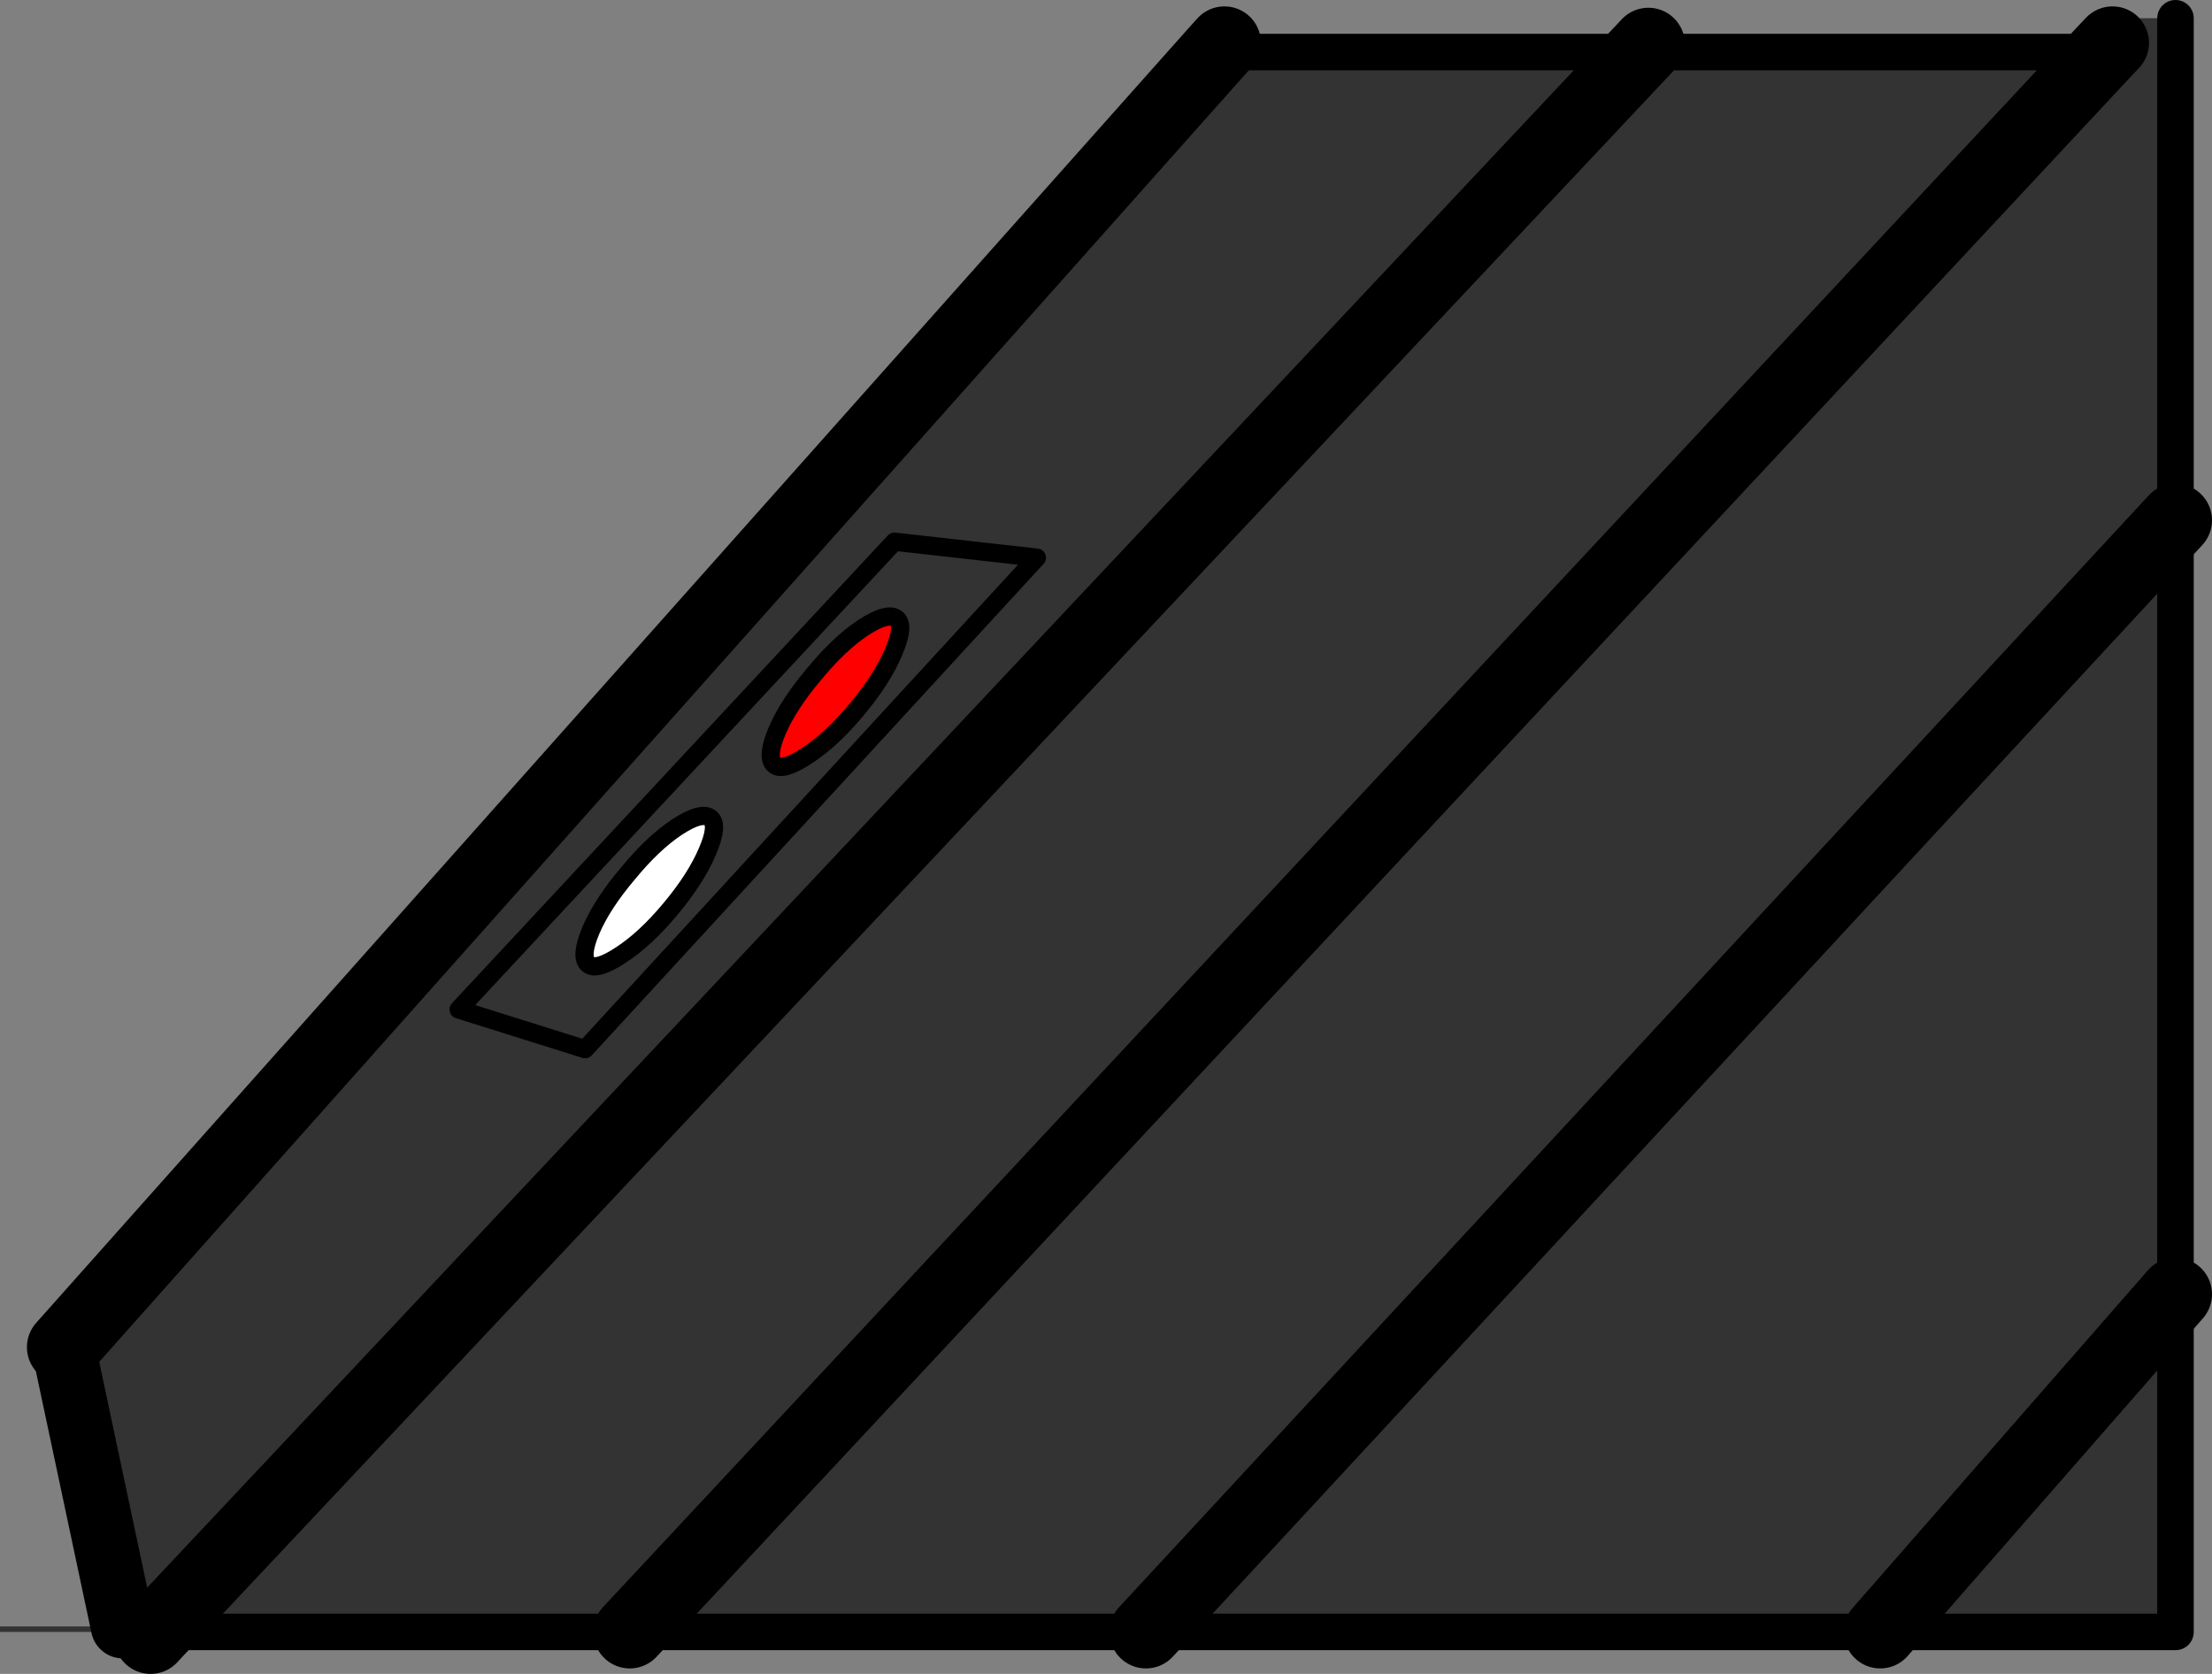
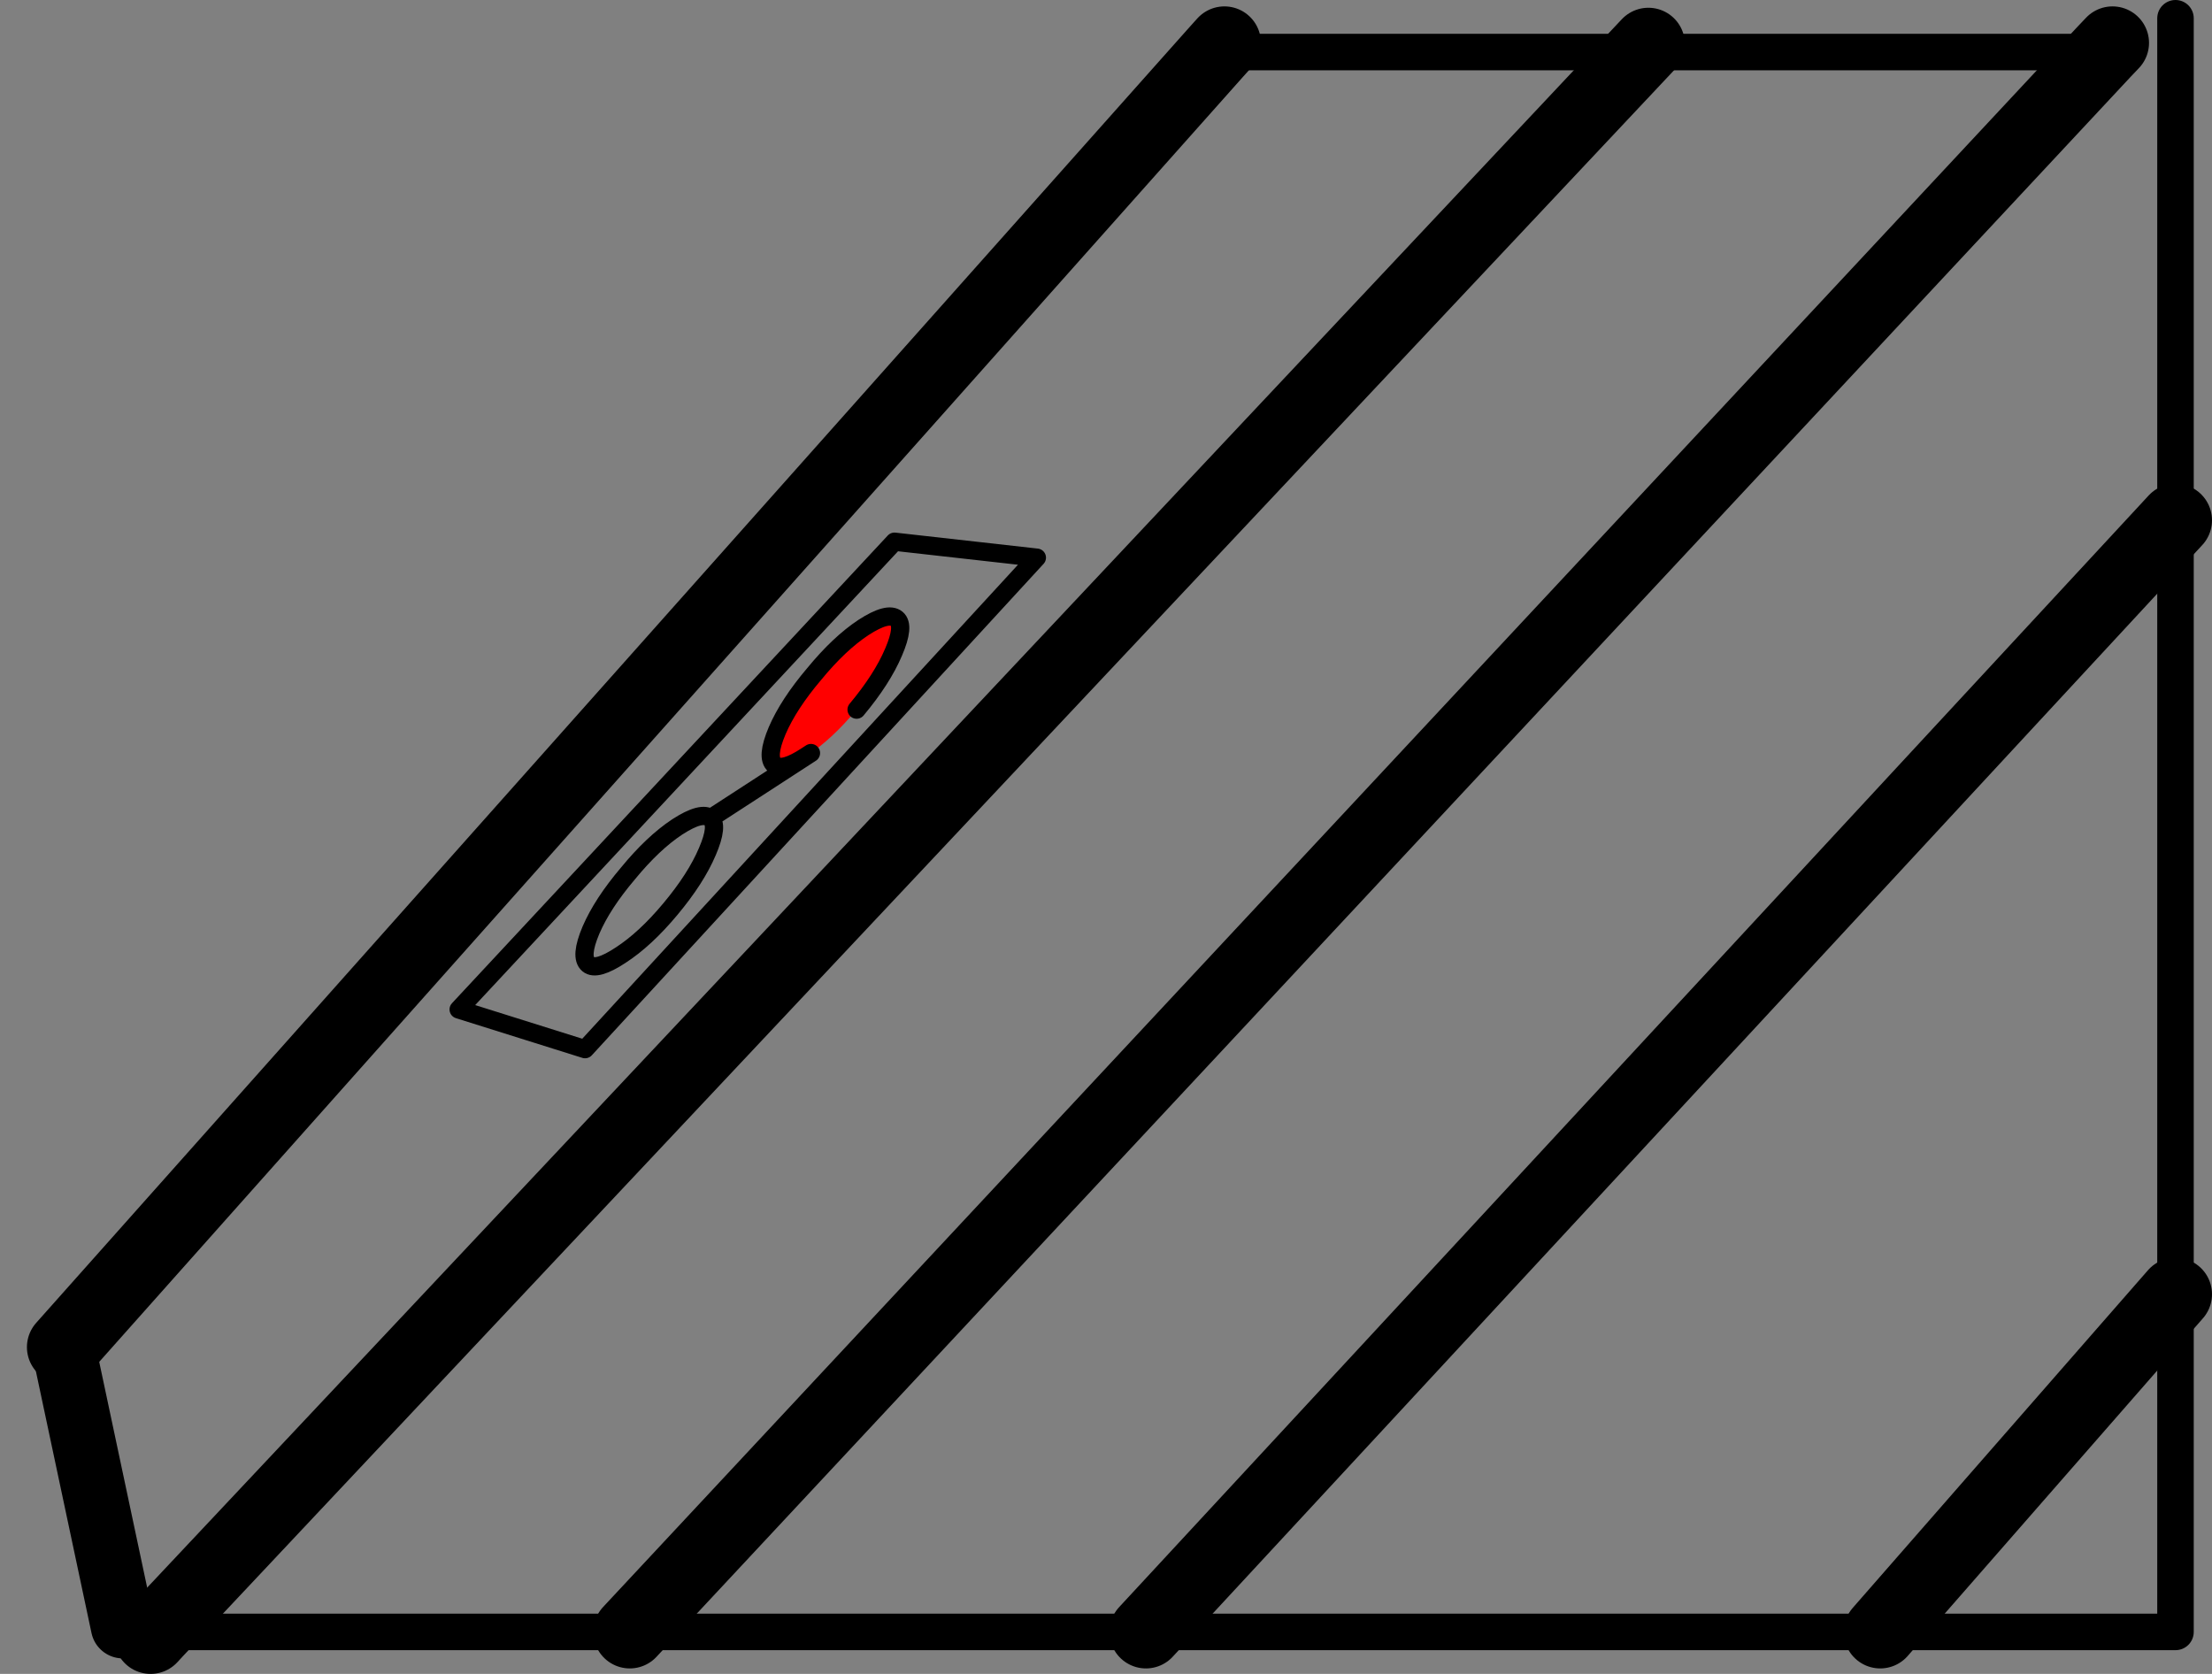
<svg xmlns="http://www.w3.org/2000/svg" height="183.4px" width="242.35px">
  <rect width="100%" height="100%" fill="#808080" stroke="none" />
  <g transform="matrix(1.0, 0.0, 0.0, 1.0, -322.5, -230.8)">
-     <path d="M436.1 291.9 L420.5 290.15 372.75 341.4 386.6 345.75 436.1 291.9 386.6 345.75 372.75 341.4 420.5 290.15 436.1 291.9 M400.35 320.45 Q399.4 319.65 396.7 321.4 394.05 323.15 391.3 326.5 388.5 329.8 387.25 332.7 386.0 335.65 386.95 336.45 387.85 337.2 390.5 335.45 393.2 333.7 395.95 330.4 398.75 327.05 400.0 324.1 401.25 321.2 400.35 320.45 M416.35 308.55 Q419.15 305.2 420.4 302.25 421.65 299.35 420.75 298.6 419.8 297.8 417.1 299.55 414.45 301.3 411.7 304.65 408.9 307.95 407.65 310.85 406.4 313.8 407.35 314.6 408.25 315.35 410.9 313.6 413.6 311.85 416.35 308.55 M329.45 378.4 L455.75 236.5 502.3 236.5 553.0 236.5 553.95 235.5 551.6 232.8 560.85 232.8 560.85 287.8 560.85 372.6 560.85 409.6 528.5 409.6 448.05 409.6 391.5 409.6 553.0 236.5 391.5 409.6 339.55 409.6 322.5 409.6 322.5 409.0 335.95 409.0 329.45 378.4 M560.85 287.8 L448.05 409.6 560.85 287.8 M560.85 372.6 L528.5 409.6 560.85 372.6 M502.3 236.5 L339.55 409.6 502.3 236.5" fill="#333333" fill-rule="evenodd" stroke="none" />
-     <path d="M400.35 320.45 Q401.25 321.2 400.0 324.1 398.75 327.05 395.95 330.4 393.2 333.7 390.5 335.45 387.85 337.2 386.95 336.45 386.0 335.65 387.25 332.7 388.5 329.8 391.3 326.5 394.05 323.15 396.7 321.4 399.4 319.65 400.35 320.45" fill="#ffffff" fill-rule="evenodd" stroke="none" />
    <path d="M416.35 308.55 Q413.6 311.85 410.9 313.6 408.25 315.35 407.35 314.6 406.4 313.8 407.65 310.85 408.9 307.95 411.7 304.65 414.45 301.3 417.1 299.55 419.8 297.8 420.75 298.6 421.65 299.35 420.4 302.25 419.15 305.2 416.35 308.55" fill="#ff0000" fill-rule="evenodd" stroke="none" />
    <path d="M455.75 236.5 L502.3 236.5 553.0 236.5 M391.5 409.6 L448.05 409.6 528.5 409.6 560.85 409.6 560.85 372.6 560.85 287.8 560.85 232.8 M391.5 409.6 L339.55 409.6" fill="none" stroke="#000000" stroke-linecap="round" stroke-linejoin="round" stroke-width="4.0" />
-     <path d="M436.1 291.9 L386.6 345.75 372.75 341.4 420.5 290.15 436.1 291.9 M400.35 320.45 Q401.25 321.2 400.0 324.1 398.75 327.05 395.95 330.4 393.2 333.7 390.5 335.45 387.85 337.2 386.95 336.45 386.0 335.65 387.25 332.7 388.5 329.8 391.3 326.5 394.05 323.15 396.7 321.4 399.4 319.65 400.35 320.45 M416.35 308.55 Q413.6 311.85 410.9 313.6 408.25 315.35 407.35 314.6 406.4 313.8 407.65 310.85 408.9 307.95 411.7 304.65 414.45 301.3 417.1 299.55 419.8 297.8 420.75 298.6 421.65 299.35 420.4 302.25 419.15 305.2 416.35 308.55" fill="none" stroke="#000000" stroke-linecap="round" stroke-linejoin="round" stroke-width="2.0" />
+     <path d="M436.1 291.9 L386.6 345.75 372.75 341.4 420.5 290.15 436.1 291.9 M400.35 320.45 Q401.25 321.2 400.0 324.1 398.75 327.05 395.95 330.4 393.2 333.7 390.5 335.45 387.85 337.2 386.95 336.45 386.0 335.65 387.25 332.7 388.5 329.8 391.3 326.5 394.05 323.15 396.7 321.4 399.4 319.65 400.35 320.45 Q413.6 311.85 410.9 313.6 408.25 315.35 407.35 314.6 406.4 313.8 407.65 310.85 408.9 307.95 411.7 304.65 414.45 301.3 417.1 299.55 419.8 297.8 420.75 298.6 421.65 299.35 420.4 302.25 419.15 305.2 416.35 308.55" fill="none" stroke="#000000" stroke-linecap="round" stroke-linejoin="round" stroke-width="2.0" />
    <path d="M455.75 236.5 L456.65 235.5 M329.45 378.4 L455.75 236.5 M502.3 236.5 L503.1 235.65 M553.95 235.5 L553.0 236.5 391.5 409.6 M448.05 409.6 L560.85 287.8 M339.55 409.6 L339.0 410.2 M339.55 409.6 L502.3 236.5 M528.5 409.6 L560.85 372.6" fill="none" stroke="#000000" stroke-linecap="round" stroke-linejoin="round" stroke-width="8.0" />
    <path d="M335.95 409.0 L329.45 378.4" fill="none" stroke="#000000" stroke-linecap="round" stroke-linejoin="round" stroke-width="7.0" />
  </g>
</svg>